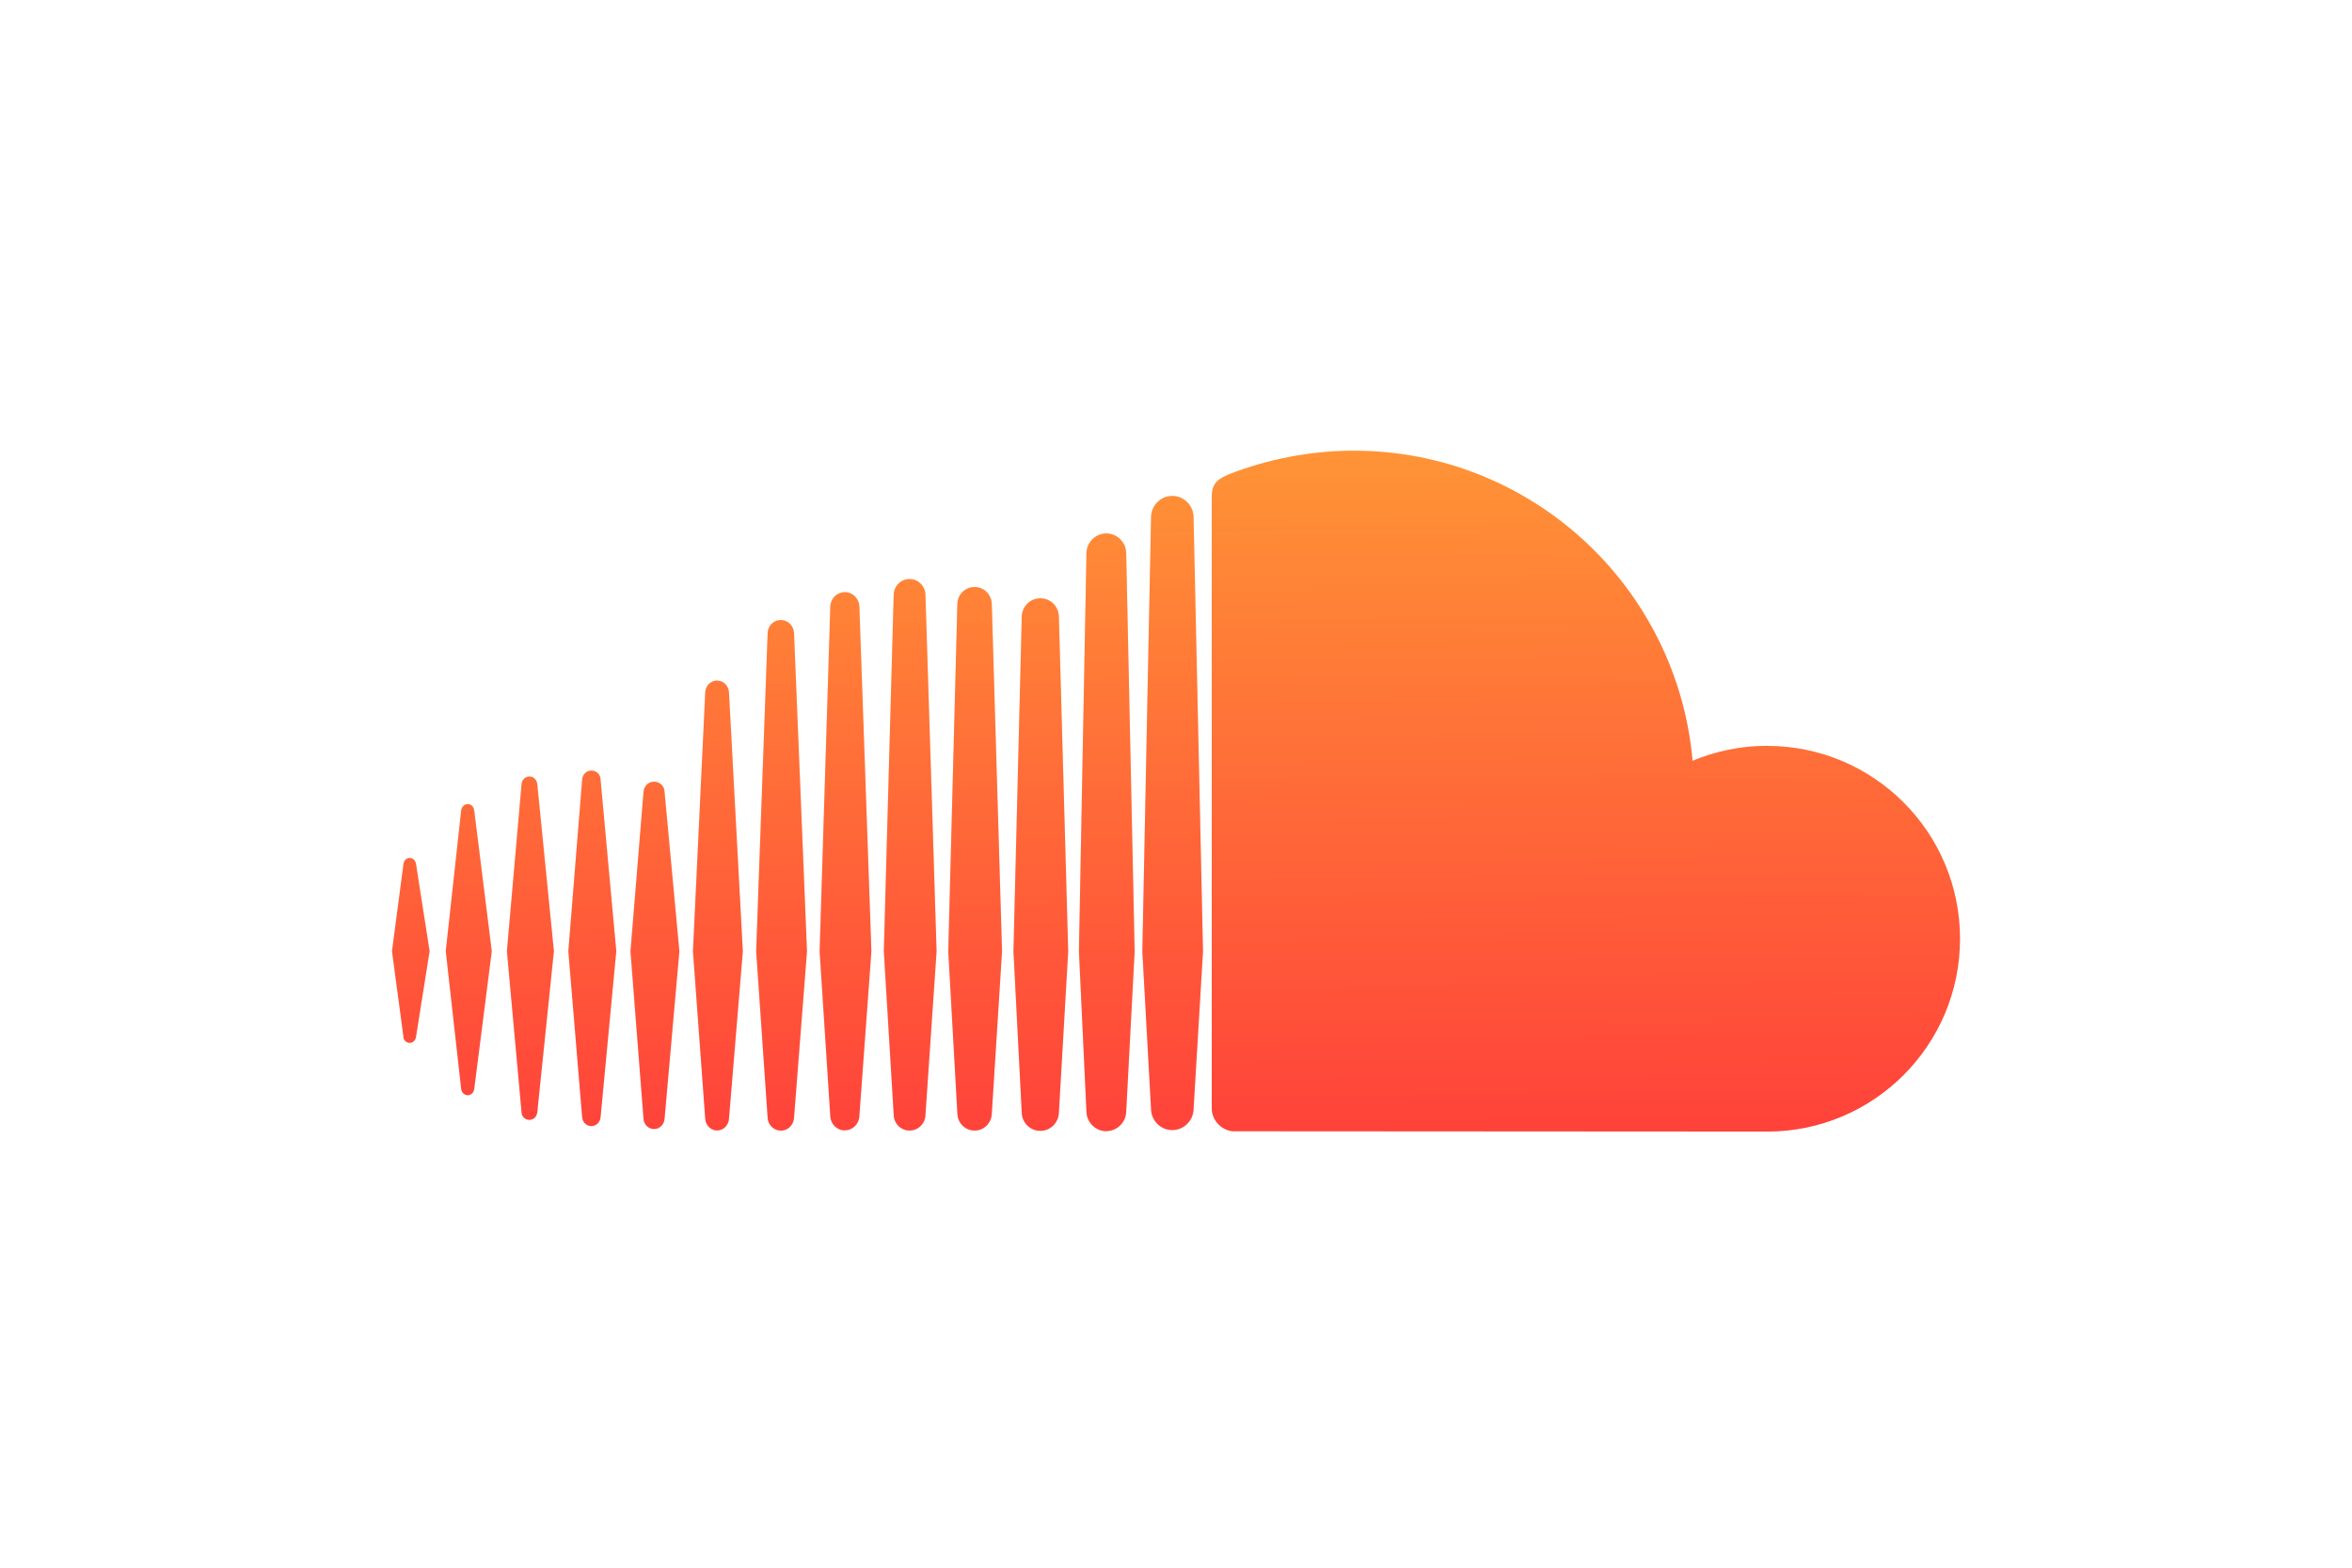
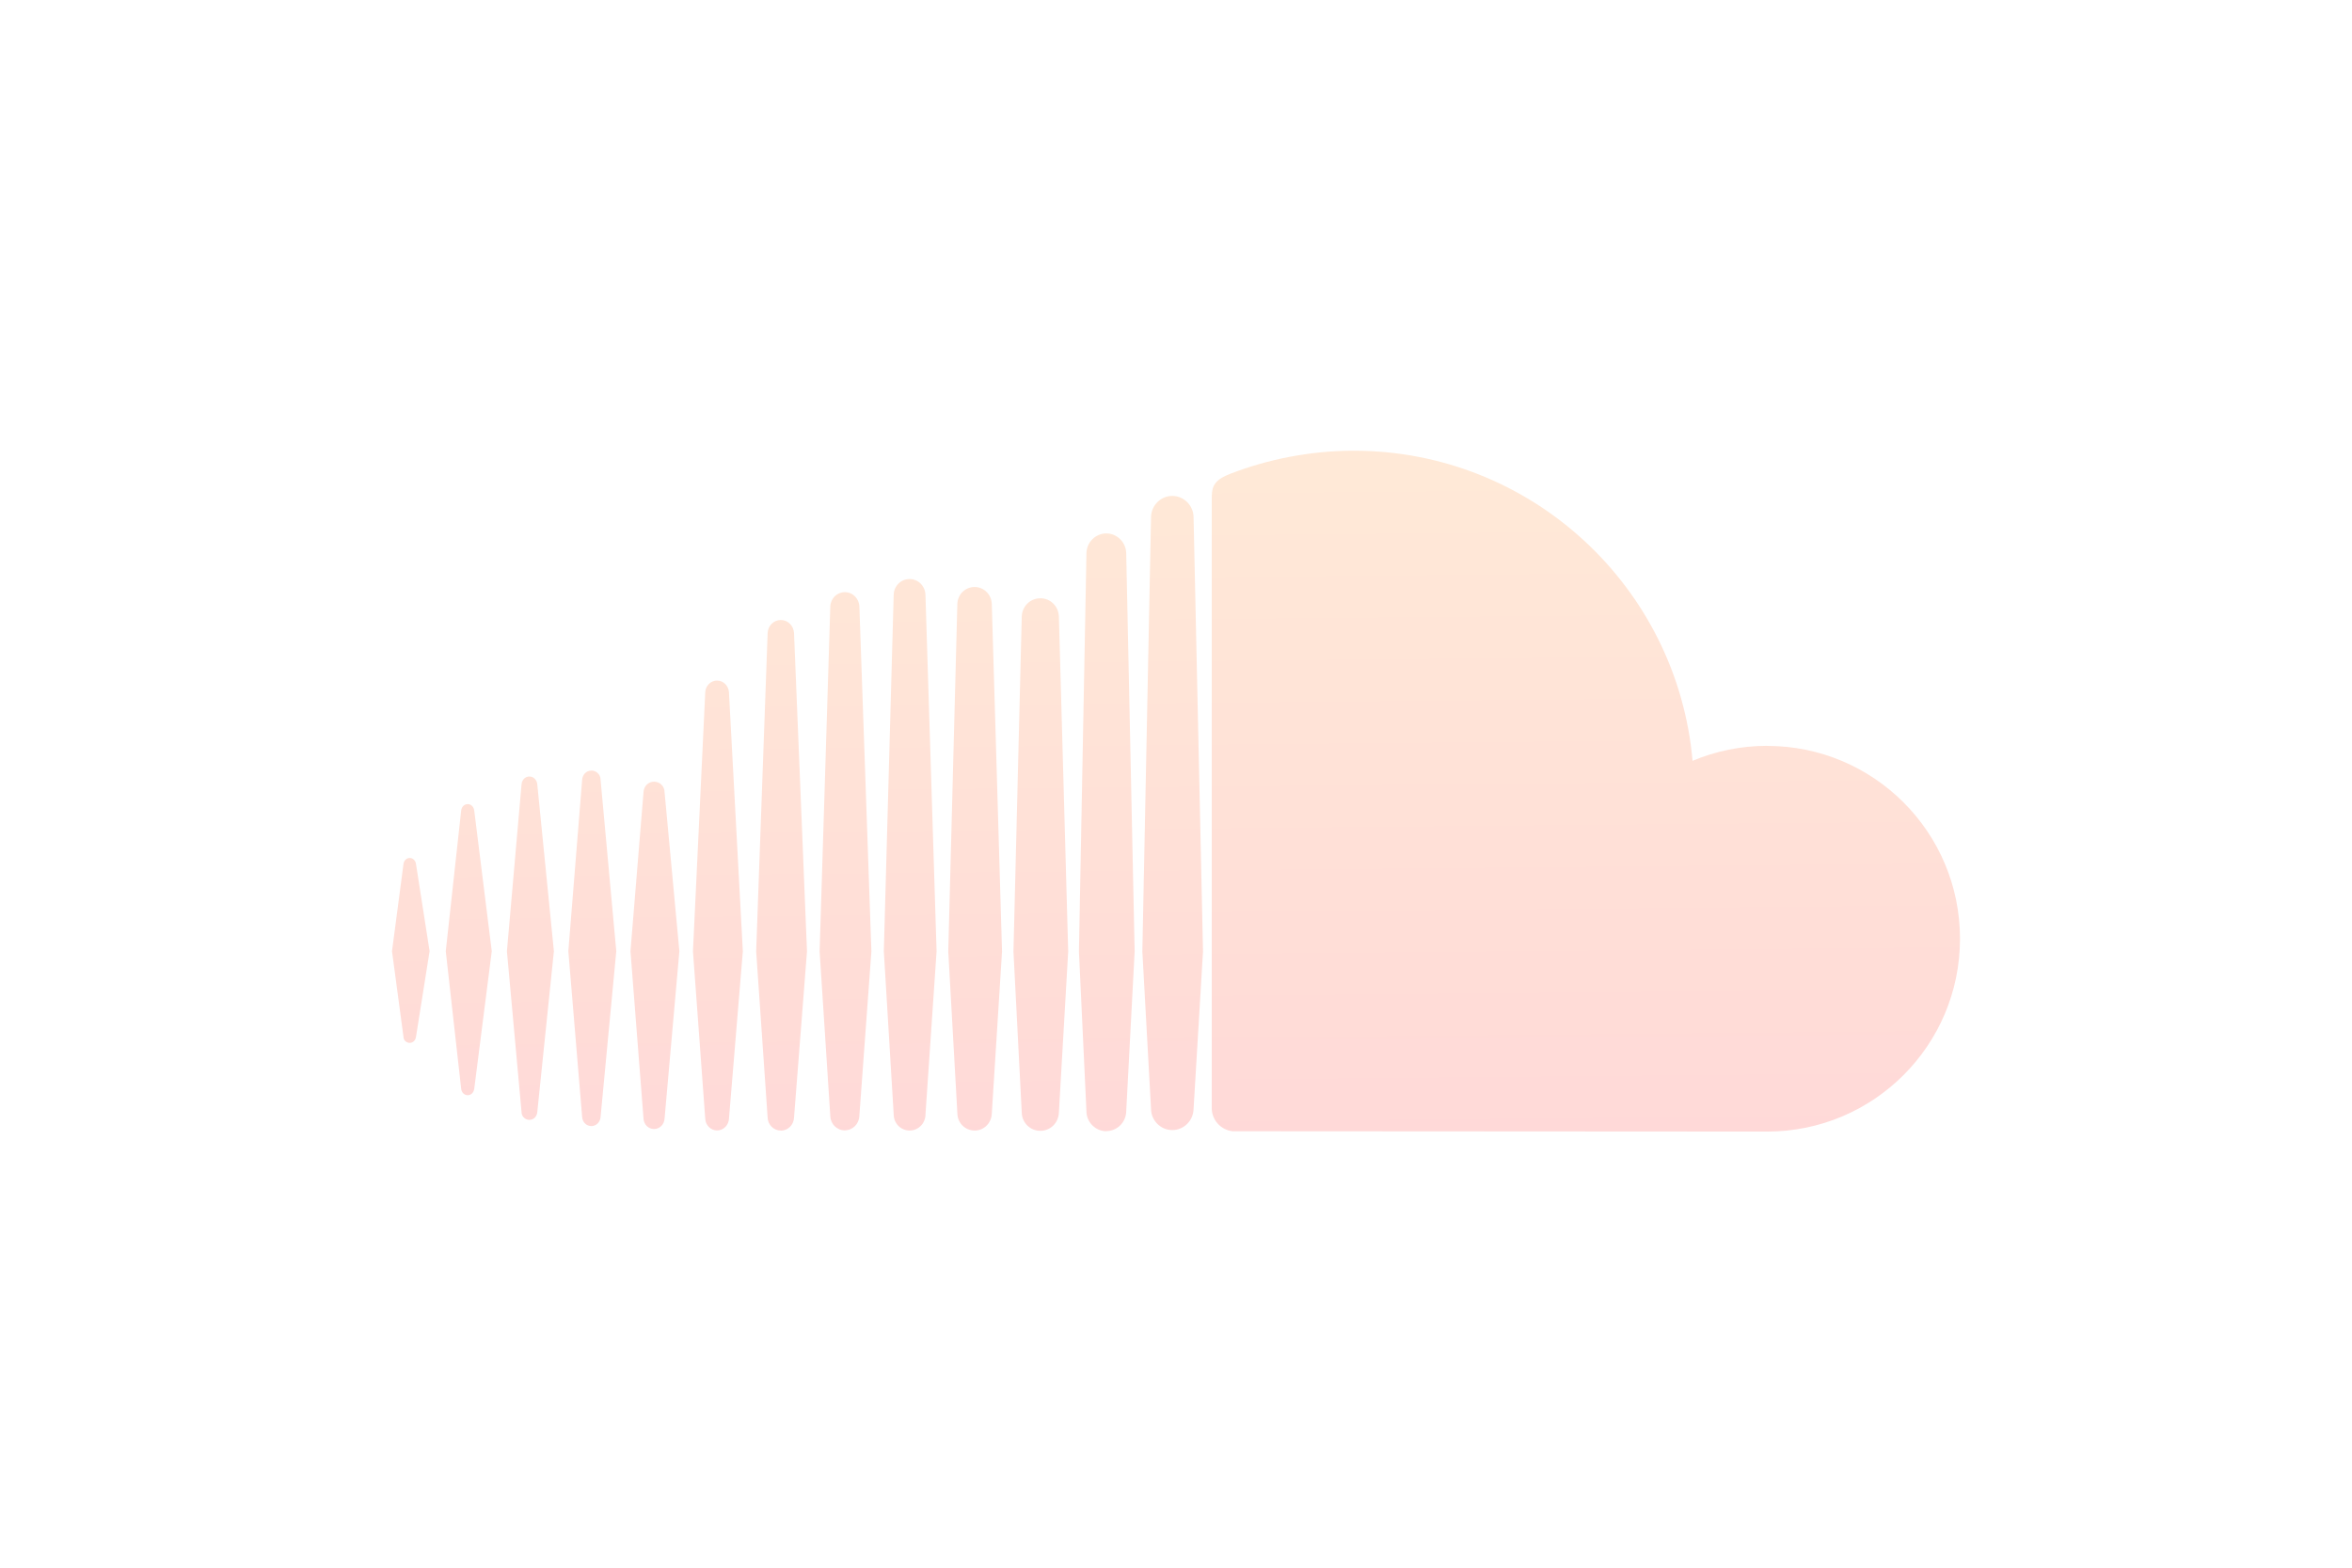
<svg xmlns="http://www.w3.org/2000/svg" width="120" height="80" viewBox="0 0 120 80" fill="none">
  <g opacity="0.2" filter="url(#filter0_f_324_1835)">
    <path d="M20.905 43.783C20.739 43.783 20.606 43.912 20.585 44.097L20 48.541L20.585 52.907C20.587 53.09 20.739 53.218 20.905 53.218C21.067 53.218 21.198 53.092 21.225 52.907L21.918 48.539L21.225 44.095C21.2 43.912 21.067 43.783 20.905 43.783V43.783ZM24.195 41.356C24.168 41.165 24.031 41.034 23.863 41.034C23.694 41.034 23.553 41.171 23.53 41.356C23.53 41.356 22.743 48.541 22.743 48.541L23.53 55.566C23.553 55.755 23.692 55.89 23.863 55.89C24.031 55.89 24.168 55.757 24.195 55.568L25.09 48.541L24.195 41.356ZM36.586 34.729C36.264 34.729 35.997 34.992 35.982 35.329L35.355 48.547L35.982 57.09C35.999 57.424 36.264 57.688 36.586 57.688C36.906 57.688 37.173 57.424 37.192 57.09V57.09L37.9 48.547L37.192 35.33C37.173 34.995 36.908 34.73 36.586 34.73V34.729ZM30.172 39.323C29.923 39.323 29.721 39.521 29.702 39.784L28.997 48.541L29.702 57.004C29.721 57.267 29.923 57.465 30.172 57.465C30.416 57.465 30.62 57.267 30.641 57.004L31.443 48.541L30.641 39.782C30.639 39.519 30.418 39.321 30.172 39.321V39.323ZM43.103 57.681C43.503 57.681 43.83 57.359 43.844 56.947L44.459 48.55L43.846 30.953C43.83 30.541 43.505 30.218 43.105 30.218C42.701 30.218 42.375 30.543 42.362 30.955L41.817 48.55L42.362 56.951C42.375 57.361 42.701 57.684 43.103 57.684V57.681ZM56.446 57.721C56.997 57.721 57.45 57.269 57.46 56.711V56.717V56.711L57.89 48.554L57.46 28.231C57.45 27.675 56.995 27.221 56.446 27.221C55.894 27.221 55.439 27.673 55.431 28.233L55.048 48.55C55.048 48.562 55.431 56.719 55.431 56.719C55.439 57.271 55.896 57.726 56.446 57.726V57.721ZM49.724 57.694C50.204 57.694 50.589 57.309 50.602 56.818V56.825L51.124 48.554L50.602 30.829C50.589 30.338 50.202 29.955 49.724 29.955C49.242 29.955 48.855 30.338 48.844 30.829L48.381 48.554L48.846 56.823C48.857 57.307 49.242 57.692 49.726 57.692L49.724 57.694ZM33.37 57.614C33.654 57.614 33.885 57.387 33.906 57.086L34.662 48.543L33.906 40.416C33.904 40.114 33.656 39.889 33.37 39.889C33.081 39.889 32.849 40.117 32.833 40.42L32.167 48.543L32.833 57.086C32.852 57.387 33.081 57.614 33.37 57.614V57.614ZM27.012 57.147C27.221 57.147 27.389 56.983 27.412 56.755L28.26 48.541L27.412 40.018C27.387 39.79 27.218 39.626 27.01 39.626C26.799 39.626 26.631 39.79 26.61 40.018L25.863 48.541L26.61 56.753C26.612 56.98 26.799 57.147 27.01 57.147H27.012ZM53.077 30.532C52.557 30.532 52.141 30.947 52.13 31.475L51.707 48.552L52.13 56.77C52.141 57.292 52.557 57.707 53.077 57.707C53.597 57.707 54.012 57.294 54.025 56.764V56.77L54.5 48.552L54.025 31.471C54.012 30.942 53.597 30.53 53.077 30.53V30.532ZM39.838 57.698C40.198 57.698 40.495 57.406 40.512 57.031L41.173 48.547L40.512 32.307C40.493 31.932 40.198 31.639 39.838 31.639C39.476 31.639 39.179 31.932 39.165 32.307L38.58 48.547L39.165 57.031C39.179 57.401 39.476 57.694 39.838 57.694V57.698ZM47.217 56.894V56.89L47.785 48.545L47.217 30.355C47.204 29.903 46.846 29.549 46.406 29.549C45.964 29.549 45.608 29.903 45.596 30.355L45.093 48.543L45.598 56.892C45.611 57.34 45.966 57.692 46.408 57.692C46.848 57.692 47.204 57.338 47.219 56.888L47.217 56.894ZM90.161 38.06C88.814 38.06 87.527 38.334 86.355 38.824C85.572 29.955 78.136 23 69.066 23C66.847 23 64.683 23.438 62.771 24.177C62.028 24.463 61.83 24.76 61.824 25.335V56.564C61.833 57.166 62.3 57.667 62.887 57.728C62.912 57.728 89.986 57.745 90.161 57.745C95.594 57.745 100 53.339 100 47.905C100 42.47 95.596 38.064 90.161 38.064V38.06ZM59.812 25.307C59.22 25.307 58.736 25.791 58.727 26.389L58.283 48.554L58.727 56.597C58.736 57.185 59.22 57.669 59.812 57.669C60.401 57.669 60.885 57.185 60.896 56.589V56.599L61.378 48.554L60.896 26.387C60.887 25.794 60.401 25.307 59.812 25.307" fill="url(#paint0_linear_324_1835)" />
  </g>
-   <path d="M20.905 43.783C20.739 43.783 20.606 43.912 20.585 44.097L20 48.541L20.585 52.907C20.587 53.09 20.739 53.218 20.905 53.218C21.067 53.218 21.198 53.092 21.225 52.907L21.918 48.539L21.225 44.095C21.2 43.912 21.067 43.783 20.905 43.783V43.783ZM24.195 41.356C24.168 41.165 24.031 41.034 23.863 41.034C23.694 41.034 23.553 41.171 23.53 41.356C23.53 41.356 22.743 48.541 22.743 48.541L23.53 55.566C23.553 55.755 23.692 55.89 23.863 55.89C24.031 55.89 24.168 55.757 24.195 55.568L25.09 48.541L24.195 41.356ZM36.586 34.729C36.264 34.729 35.997 34.992 35.982 35.329L35.355 48.547L35.982 57.09C35.999 57.424 36.264 57.688 36.586 57.688C36.906 57.688 37.173 57.424 37.192 57.09V57.09L37.9 48.547L37.192 35.33C37.173 34.995 36.908 34.73 36.586 34.73V34.729ZM30.172 39.323C29.923 39.323 29.721 39.521 29.702 39.784L28.997 48.541L29.702 57.004C29.721 57.267 29.923 57.465 30.172 57.465C30.416 57.465 30.62 57.267 30.641 57.004L31.443 48.541L30.641 39.782C30.639 39.519 30.418 39.321 30.172 39.321V39.323ZM43.103 57.681C43.503 57.681 43.83 57.359 43.844 56.947L44.459 48.55L43.846 30.953C43.83 30.541 43.505 30.218 43.105 30.218C42.701 30.218 42.375 30.543 42.362 30.955L41.817 48.55L42.362 56.951C42.375 57.361 42.701 57.684 43.103 57.684V57.681ZM56.446 57.721C56.997 57.721 57.45 57.269 57.46 56.711V56.717V56.711L57.89 48.554L57.46 28.231C57.45 27.675 56.995 27.221 56.446 27.221C55.894 27.221 55.439 27.673 55.431 28.233L55.048 48.55C55.048 48.562 55.431 56.719 55.431 56.719C55.439 57.271 55.896 57.726 56.446 57.726V57.721ZM49.724 57.694C50.204 57.694 50.589 57.309 50.602 56.818V56.825L51.124 48.554L50.602 30.829C50.589 30.338 50.202 29.955 49.724 29.955C49.242 29.955 48.855 30.338 48.844 30.829L48.381 48.554L48.846 56.823C48.857 57.307 49.242 57.692 49.726 57.692L49.724 57.694ZM33.37 57.614C33.654 57.614 33.885 57.387 33.906 57.086L34.662 48.543L33.906 40.416C33.904 40.114 33.656 39.889 33.37 39.889C33.081 39.889 32.849 40.117 32.833 40.42L32.167 48.543L32.833 57.086C32.852 57.387 33.081 57.614 33.37 57.614V57.614ZM27.012 57.147C27.221 57.147 27.389 56.983 27.412 56.755L28.26 48.541L27.412 40.018C27.387 39.79 27.218 39.626 27.01 39.626C26.799 39.626 26.631 39.79 26.61 40.018L25.863 48.541L26.61 56.753C26.612 56.98 26.799 57.147 27.01 57.147H27.012ZM53.077 30.532C52.557 30.532 52.141 30.947 52.13 31.475L51.707 48.552L52.13 56.77C52.141 57.292 52.557 57.707 53.077 57.707C53.597 57.707 54.012 57.294 54.025 56.764V56.77L54.5 48.552L54.025 31.471C54.012 30.942 53.597 30.53 53.077 30.53V30.532ZM39.838 57.698C40.198 57.698 40.495 57.406 40.512 57.031L41.173 48.547L40.512 32.307C40.493 31.932 40.198 31.639 39.838 31.639C39.476 31.639 39.179 31.932 39.165 32.307L38.58 48.547L39.165 57.031C39.179 57.401 39.476 57.694 39.838 57.694V57.698ZM47.217 56.894V56.89L47.785 48.545L47.217 30.355C47.204 29.903 46.846 29.549 46.406 29.549C45.964 29.549 45.608 29.903 45.596 30.355L45.093 48.543L45.598 56.892C45.611 57.34 45.966 57.692 46.408 57.692C46.848 57.692 47.204 57.338 47.219 56.888L47.217 56.894ZM90.161 38.06C88.814 38.06 87.527 38.334 86.355 38.824C85.572 29.955 78.136 23 69.066 23C66.847 23 64.683 23.438 62.771 24.177C62.028 24.463 61.83 24.76 61.824 25.335V56.564C61.833 57.166 62.3 57.667 62.887 57.728C62.912 57.728 89.986 57.745 90.161 57.745C95.594 57.745 100 53.339 100 47.905C100 42.47 95.596 38.064 90.161 38.064V38.06ZM59.812 25.307C59.22 25.307 58.736 25.791 58.727 26.389L58.283 48.554L58.727 56.597C58.736 57.185 59.22 57.669 59.812 57.669C60.401 57.669 60.885 57.185 60.896 56.589V56.599L61.378 48.554L60.896 26.387C60.887 25.794 60.401 25.307 59.812 25.307" fill="url(#paint1_linear_324_1835)" />
  <defs>
    <filter id="filter0_f_324_1835" x="0" y="-20" width="120" height="120" filterUnits="userSpaceOnUse" color-interpolation-filters="sRGB">
      <feFlood flood-opacity="0" result="BackgroundImageFix" />
      <feBlend mode="normal" in="SourceGraphic" in2="BackgroundImageFix" result="shape" />
      <feGaussianBlur stdDeviation="10" result="effect1_foregroundBlur_324_1835" />
    </filter>
    <linearGradient id="paint0_linear_324_1835" x1="61.017" y1="57.45" x2="60.697" y2="22.84" gradientUnits="userSpaceOnUse">
      <stop stop-color="#FF433A" />
      <stop offset="1" stop-color="#FF9436" />
    </linearGradient>
    <linearGradient id="paint1_linear_324_1835" x1="61.017" y1="57.45" x2="60.697" y2="22.84" gradientUnits="userSpaceOnUse">
      <stop stop-color="#FF433A" />
      <stop offset="1" stop-color="#FF9436" />
    </linearGradient>
  </defs>
</svg>